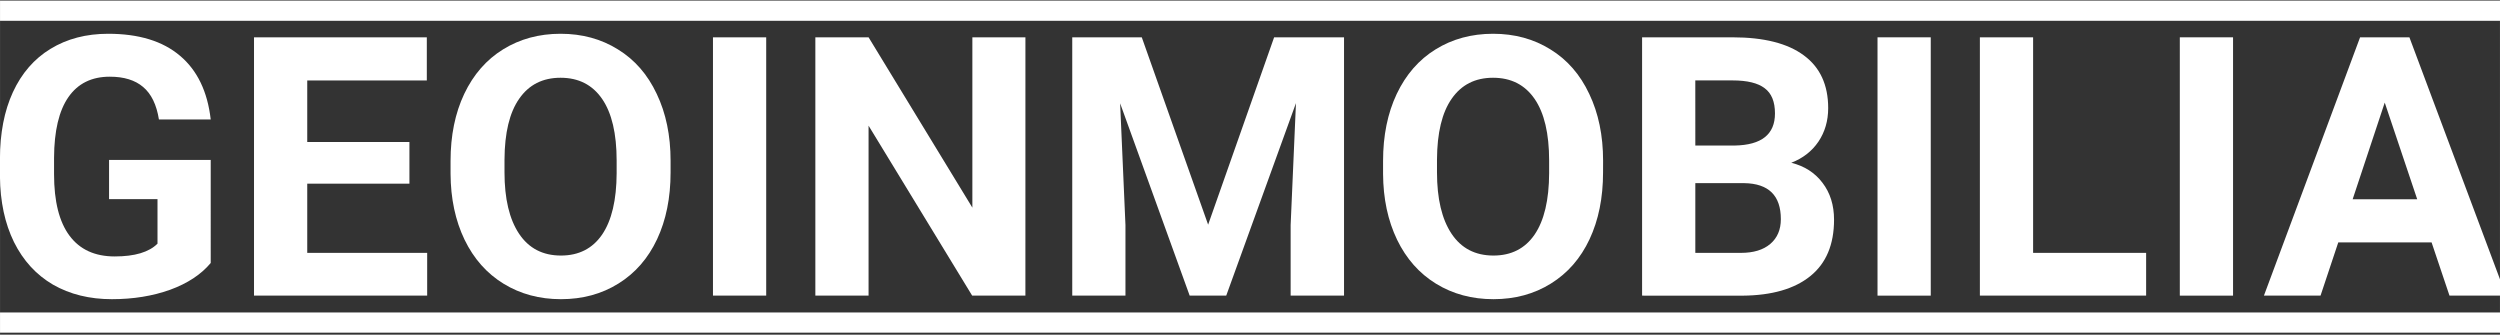
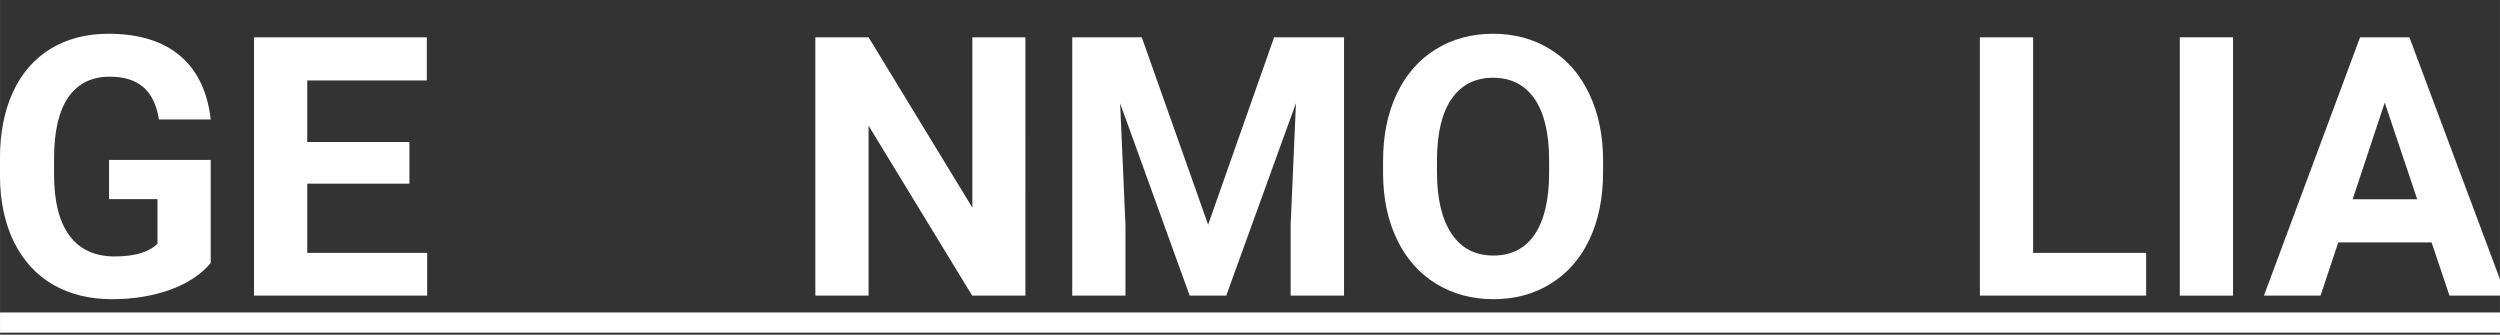
<svg xmlns="http://www.w3.org/2000/svg" xmlns:ns1="http://www.inkscape.org/namespaces/inkscape" xmlns:ns2="http://sodipodi.sourceforge.net/DTD/sodipodi-0.dtd" width="127" height="17" viewBox="0 0 33.602 4.498" version="1.1" id="svg8" ns1:version="1.0 (4035a4fb49, 2020-05-01)" ns2:docname="logo-geoinmo-127-bl.svg">
  <rect x="0" y="0" width="33.602" height="4.498" fill="#333333" stroke="none" />
  <defs id="defs2" />
  <ns2:namedview id="base" pagecolor="#ffffff" bordercolor="#666666" borderopacity="1.0" ns1:pageopacity="0.0" ns1:pageshadow="2" ns1:zoom="11.313709" ns1:cx="59.733369" ns1:cy="11.060461" ns1:document-units="px" ns1:current-layer="g865" ns1:document-rotation="0" showgrid="false" showguides="true" ns1:guide-bbox="true" ns1:pagecheckerboard="true" ns1:window-width="1920" ns1:window-height="1017" ns1:window-x="-8" ns1:window-y="-8" ns1:window-maximized="1" units="px">
    <ns2:guide position="0,349.917" orientation="1,0" id="guide845" />
    <ns2:guide position="127.12,13.91" orientation="1,0" id="guide847" />
    <ns2:guide position="-3.2328351e-13,12.532" orientation="0,-1" id="guide855" />
    <ns2:guide position="33.604,55.506" orientation="1,0" id="guide867" />
  </ns2:namedview>
  <g ns1:label="Capa 1" ns1:groupmode="layer" id="layer1">
    <g id="g43">
      <g style="stroke-width:3.776" transform="matrix(0.265,0,0,0.265,6.8483466e-5,-0.008)" id="g865">
        <g style="font-weight:bold;font-size:18.429px;line-height:1.2;font-family:Roboto;-inkscape-font-specification:'Roboto, Bold';fill:#ffffff;fill-opacity:1;stroke-width:0.999" id="text12" aria-label="GEOINMOBILIA">
          <path id="path45" style="fill:#ffffff;fill-opacity:1;stroke-width:0.999" d="m 10.686,13.369 q -0.729,0.873 -2.061,1.359 -1.332,0.477 -2.952,0.477 -1.701,0 -2.988,-0.738 Q 1.409,13.72 0.707,12.307 0.014,10.894 -0.004,8.987 V 8.096 q 0,-1.962 0.657,-3.392 Q 1.319,3.264 2.561,2.508 3.812,1.743 5.485,1.743 q 2.331,0 3.644,1.116 1.314,1.107 1.557,3.23 H 8.059 Q 7.879,4.964 7.258,4.442 6.646,3.92 5.566,3.92 q -1.377,0 -2.097,1.035 -0.72,1.035 -0.729,3.078 v 0.837 q 0,2.061 0.783,3.114 0.783,1.053 2.295,1.053 1.521,0 2.169,-0.648 V 10.129 H 5.53 V 8.141 h 5.156 z" />
          <path id="path47" style="fill:#ffffff;fill-opacity:1;stroke-width:0.999" d="M 20.765,9.347 H 15.582 V 12.856 h 6.083 v 2.169 H 12.882 V 1.923 h 8.765 v 2.187 h -6.065 v 3.123 h 5.183 z" />
-           <path id="path49" style="fill:#ffffff;fill-opacity:1;stroke-width:0.999" d="m 34.011,8.771 q 0,1.935 -0.684,3.392 -0.684,1.458 -1.962,2.25 -1.269,0.792 -2.916,0.792 -1.629,0 -2.907,-0.783 -1.278,-0.783 -1.98,-2.232 -0.702,-1.458 -0.711,-3.347 v -0.648 q 0,-1.935 0.693,-3.401 0.702,-1.476 1.971,-2.259 1.278,-0.792 2.916,-0.792 1.638,0 2.907,0.792 1.278,0.783 1.971,2.259 0.702,1.467 0.702,3.392 z M 31.275,8.177 q 0,-2.061 -0.738,-3.132 -0.738,-1.071 -2.106,-1.071 -1.359,0 -2.097,1.062 -0.738,1.053 -0.747,3.096 v 0.639 q 0,2.007 0.738,3.114 0.738,1.107 2.124,1.107 1.359,0 2.088,-1.062 0.729,-1.071 0.738,-3.114 z" />
-           <path id="path51" style="fill:#ffffff;fill-opacity:1;stroke-width:0.999" d="M 38.861,15.025 H 36.161 V 1.923 h 2.7 z" />
          <path id="path53" style="fill:#ffffff;fill-opacity:1;stroke-width:0.999" d="M 52.008,15.025 H 49.308 L 44.053,6.404 V 15.025 H 41.354 V 1.923 h 2.7 l 5.264,8.639 V 1.923 h 2.691 z" />
          <path id="path55" style="fill:#ffffff;fill-opacity:1;stroke-width:0.999" d="m 57.911,1.923 3.365,9.503 3.347,-9.503 H 68.169 V 15.025 H 65.461 V 11.443 L 65.731,5.261 62.194,15.025 h -1.854 l -3.527,-9.754 0.27,6.173 v 3.581 H 54.384 V 1.923 Z" />
          <path id="path57" style="fill:#ffffff;fill-opacity:1;stroke-width:0.999" d="m 81.307,8.771 q 0,1.935 -0.684,3.392 -0.684,1.458 -1.962,2.25 -1.269,0.792 -2.916,0.792 -1.629,0 -2.907,-0.783 Q 71.562,13.639 70.86,12.19 70.158,10.732 70.149,8.843 v -0.648 q 0,-1.935 0.693,-3.401 0.702,-1.476 1.971,-2.259 1.278,-0.792 2.916,-0.792 1.638,0 2.907,0.792 1.278,0.783 1.971,2.259 0.702,1.467 0.702,3.392 z M 78.572,8.177 q 0,-2.061 -0.738,-3.132 -0.738,-1.071 -2.106,-1.071 -1.359,0 -2.097,1.062 -0.738,1.053 -0.747,3.096 v 0.639 q 0,2.007 0.738,3.114 0.738,1.107 2.124,1.107 1.359,0 2.088,-1.062 0.729,-1.071 0.738,-3.114 z" />
-           <path id="path59" style="fill:#ffffff;fill-opacity:1;stroke-width:0.999" d="M 83.287,15.025 V 1.923 h 4.589 q 2.385,0 3.617,0.918 1.233,0.909 1.233,2.673 0,0.963 -0.495,1.701 -0.495,0.729 -1.377,1.071 1.008,0.252 1.584,1.017 0.585,0.765 0.585,1.872 0,1.89 -1.206,2.862 -1.206,0.972 -3.437,0.99 z M 85.987,9.32 V 12.856 h 2.313 q 0.954,0 1.485,-0.45 0.54,-0.459 0.54,-1.26 0,-1.8 -1.863,-1.827 z m 0,-1.908 H 87.984 q 2.043,-0.036 2.043,-1.629 0,-0.891 -0.522,-1.278 -0.513,-0.396 -1.629,-0.396 h -1.89 z" />
-           <path id="path61" style="fill:#ffffff;fill-opacity:1;stroke-width:0.999" d="M 97.928,15.025 H 95.228 V 1.923 h 2.7 z" />
          <path id="path63" style="fill:#ffffff;fill-opacity:1;stroke-width:0.999" d="m 103.12,12.856 h 5.732 v 2.169 h -8.432 V 1.923 h 2.7 z" />
          <path id="path65" style="fill:#ffffff;fill-opacity:1;stroke-width:0.999" d="m 113.261,15.025 h -2.7 V 1.923 h 2.7 z" />
          <path id="path67" style="fill:#ffffff;fill-opacity:1;stroke-width:0.999" d="m 123.331,12.325 h -4.733 l -0.9,2.7 h -2.871 l 4.877,-13.102 h 2.502 l 4.904,13.102 h -2.871 z m -4.004,-2.187 h 3.275 l -1.647,-4.904 z" />
        </g>
-         <path d="M -2.5860258e-4,0.06 H 126.906 V 1.085 H -2.5860258e-4 Z" style="fill:#ffffff;fill-opacity:1;stroke:#000000;stroke-width:0" id="rect14" />
        <path d="M -2.5860258e-4,15.88 H 126.906 v 1.025 H -2.5860258e-4 Z" style="fill:#ffffff;fill-opacity:1;stroke:#000000;stroke-width:0" id="rect20" />
      </g>
    </g>
  </g>
</svg>